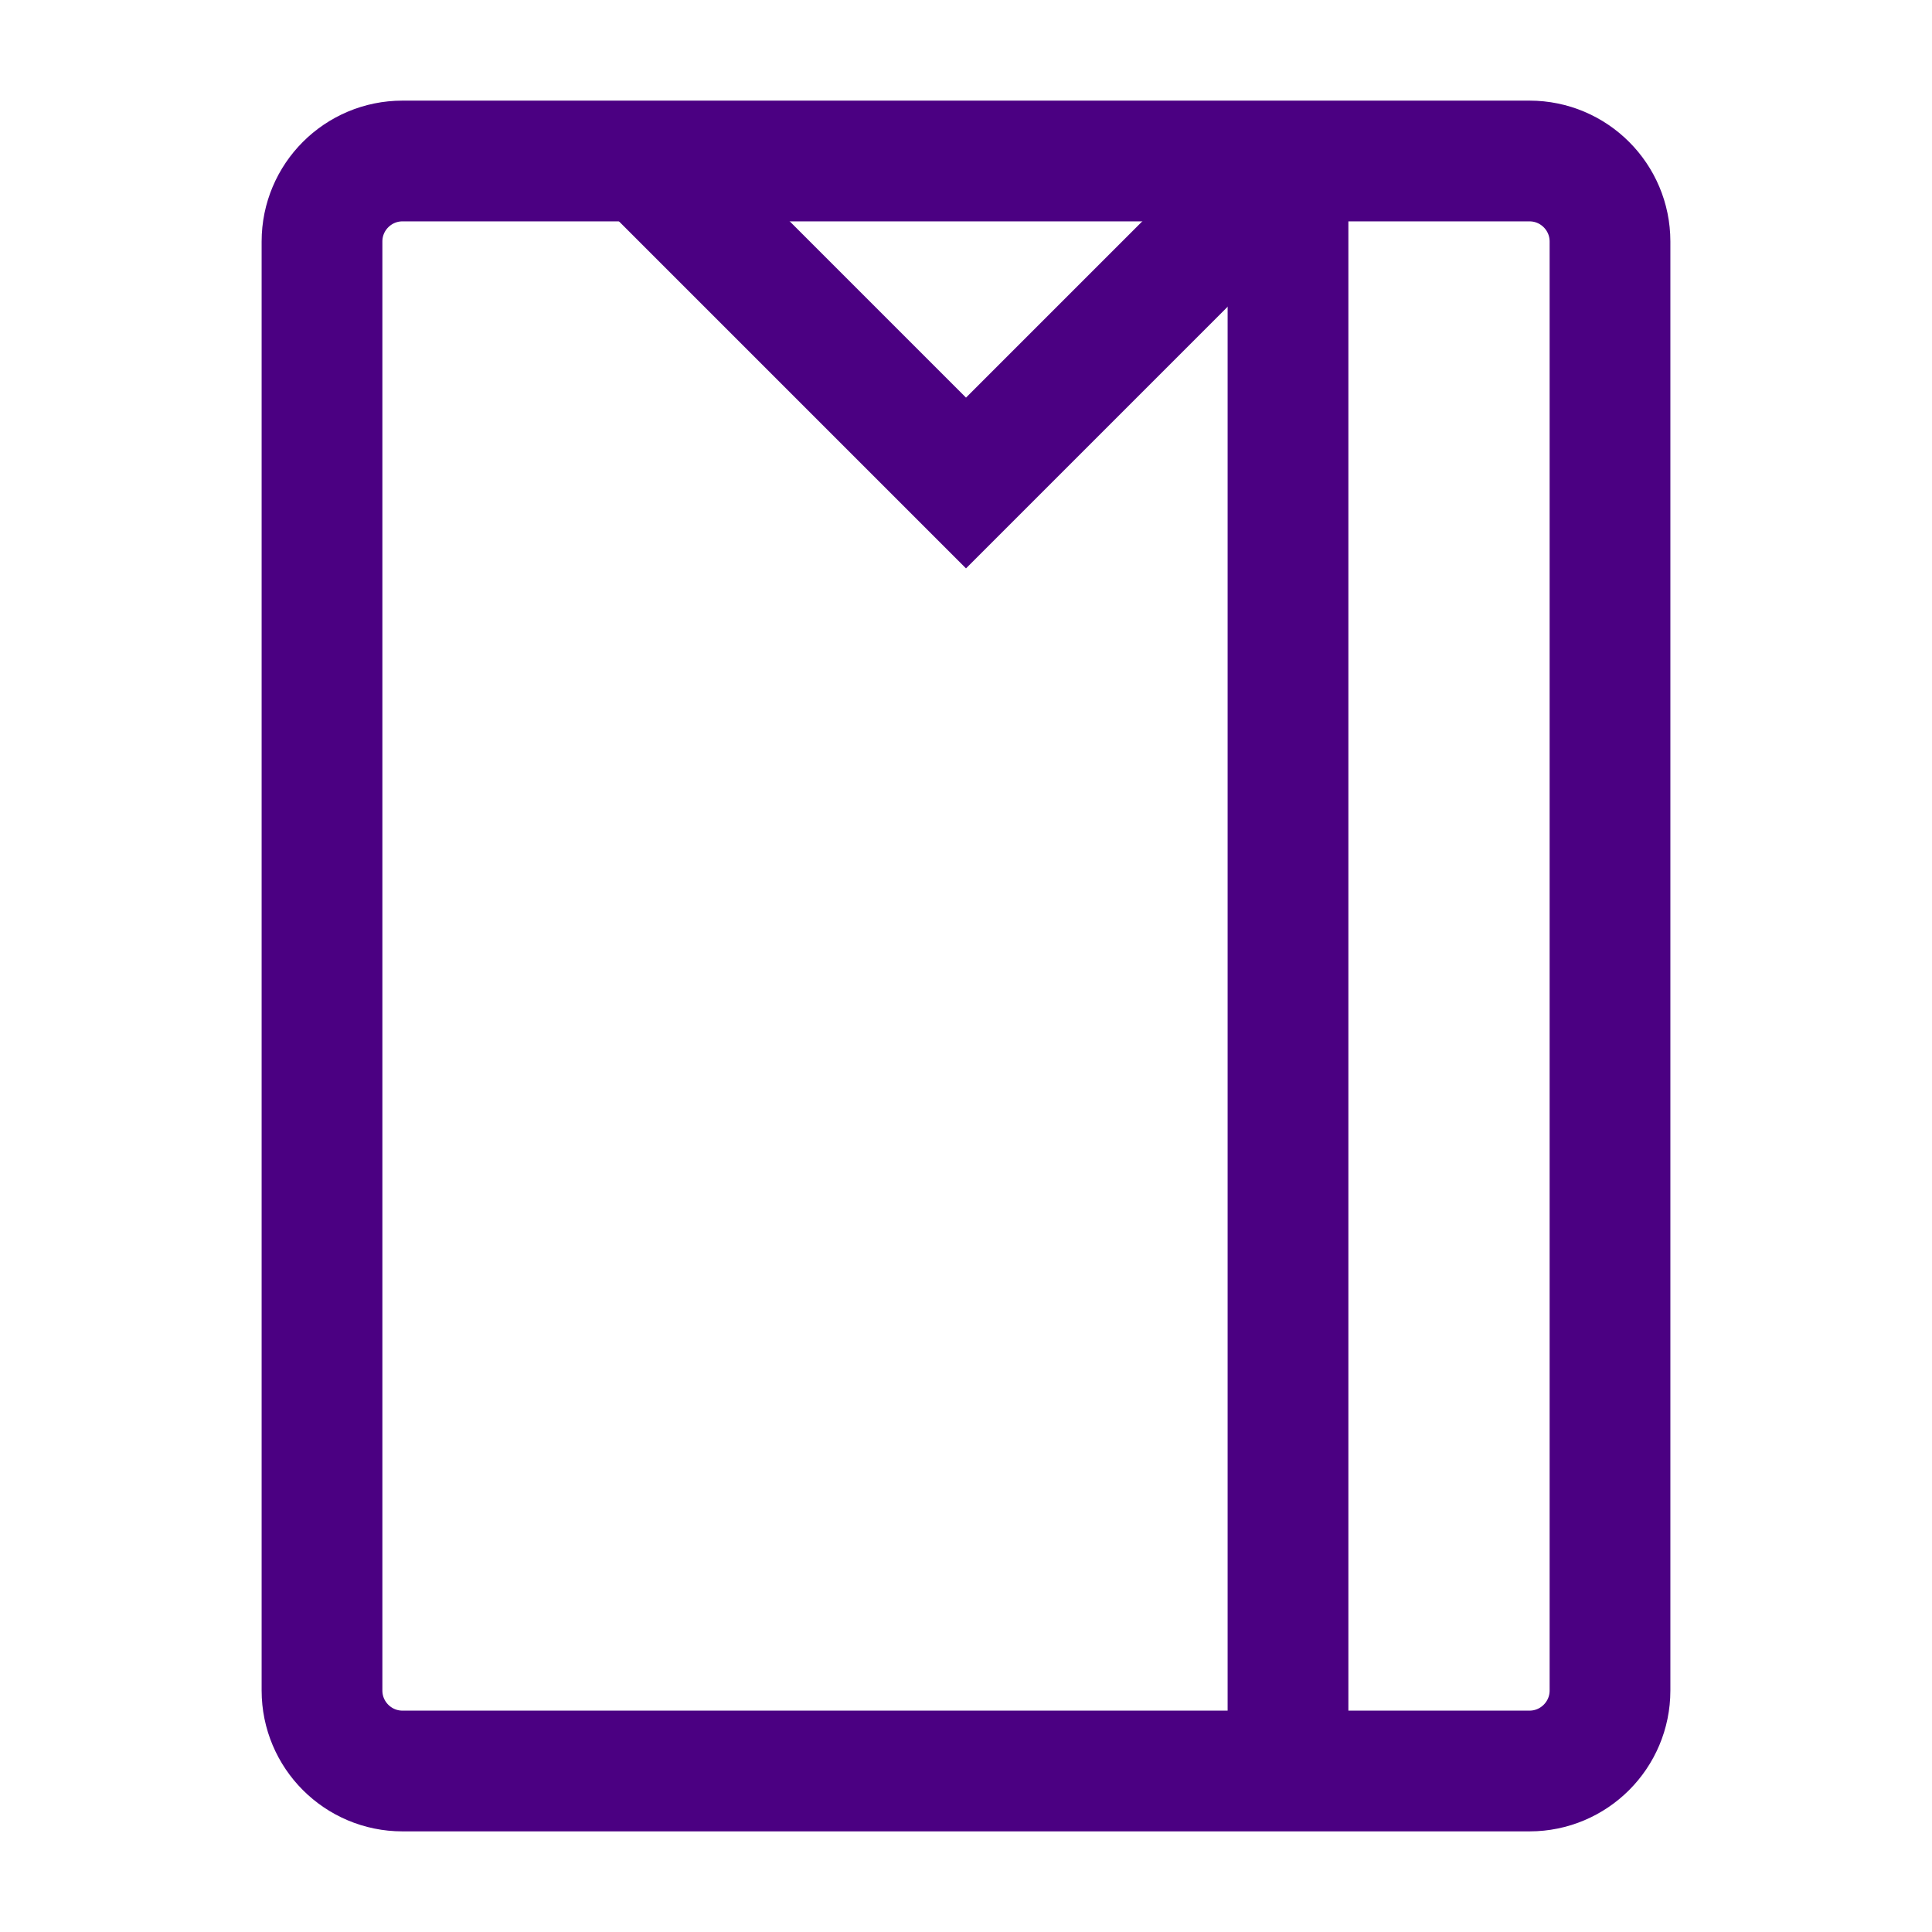
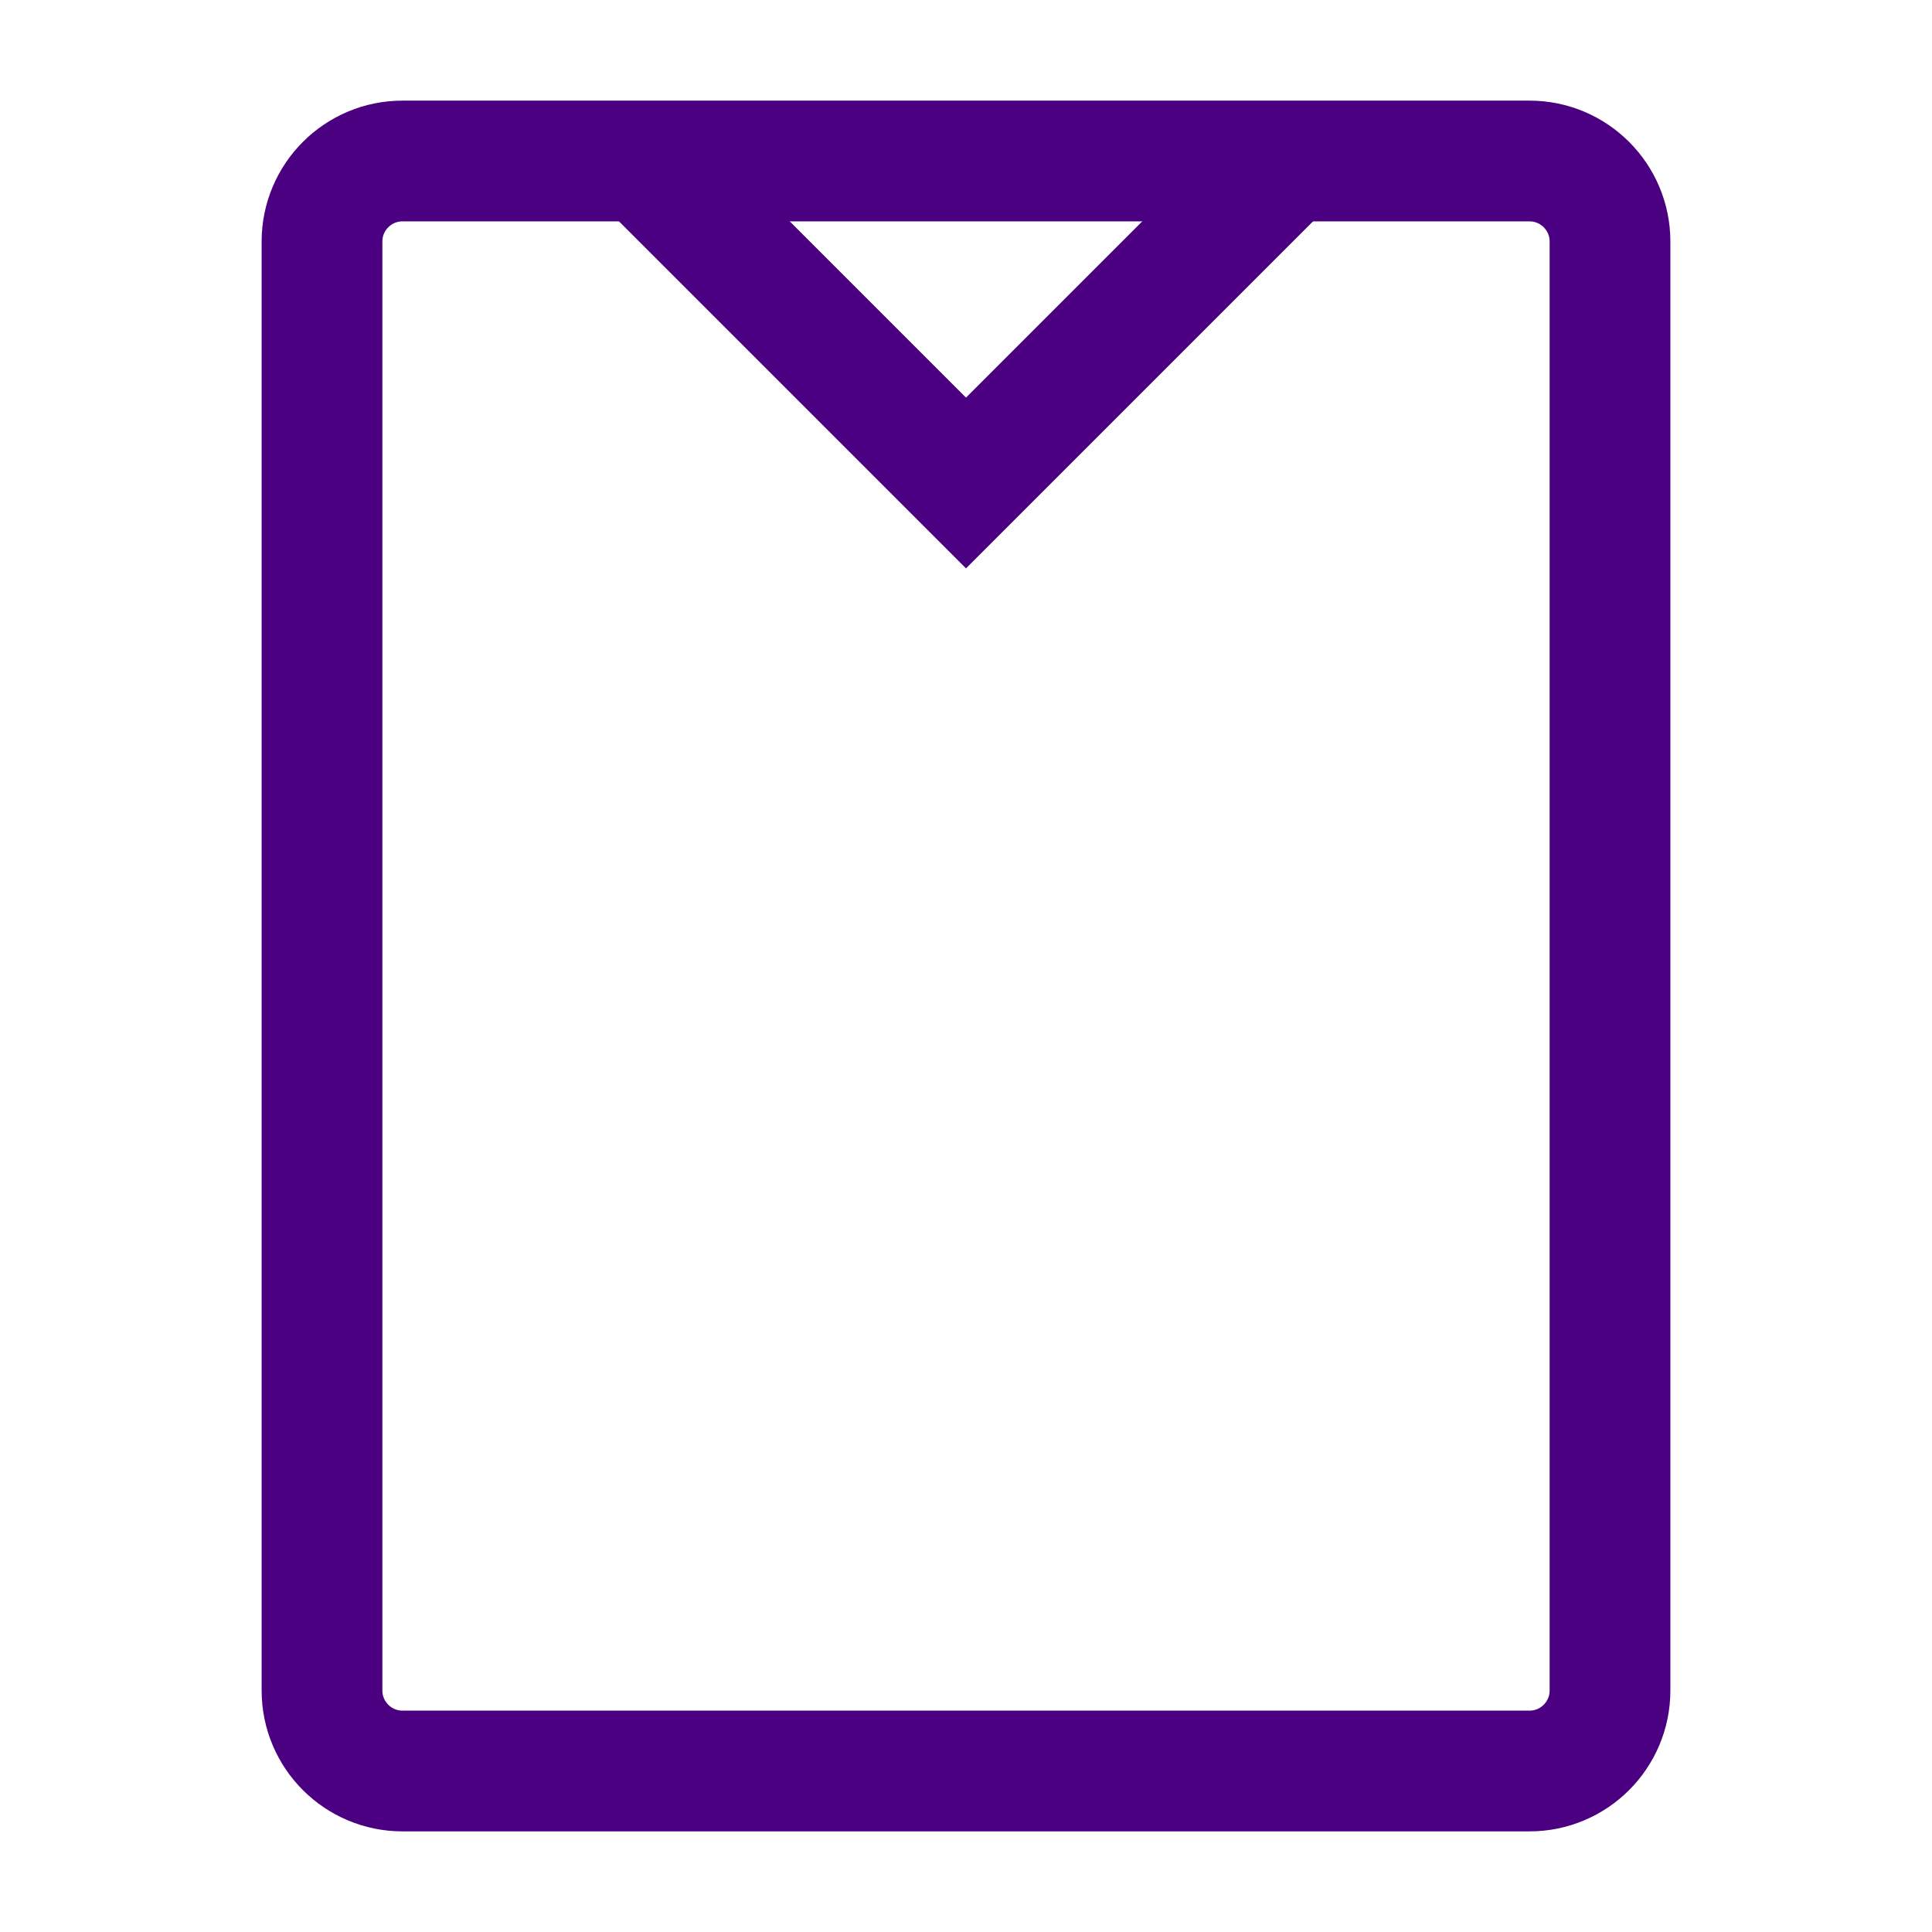
<svg xmlns="http://www.w3.org/2000/svg" width="24" height="24" viewBox="0 0 24 24" fill="none">
  <path d="M5 2H19C19.552 2 20 2.448 20 3V21C20 21.552 19.552 22 19 22H5C4.448 22 4 21.552 4 21V3C4 2.448 4.448 2 5 2Z" stroke="#4b0082" stroke-width="1.5" />
-   <path d="M16 2V22" stroke="#4b0082" stroke-width="1.5" />
  <path d="M16 2L12 6L8 2" stroke="#4b0082" stroke-width="1.5" />
</svg>